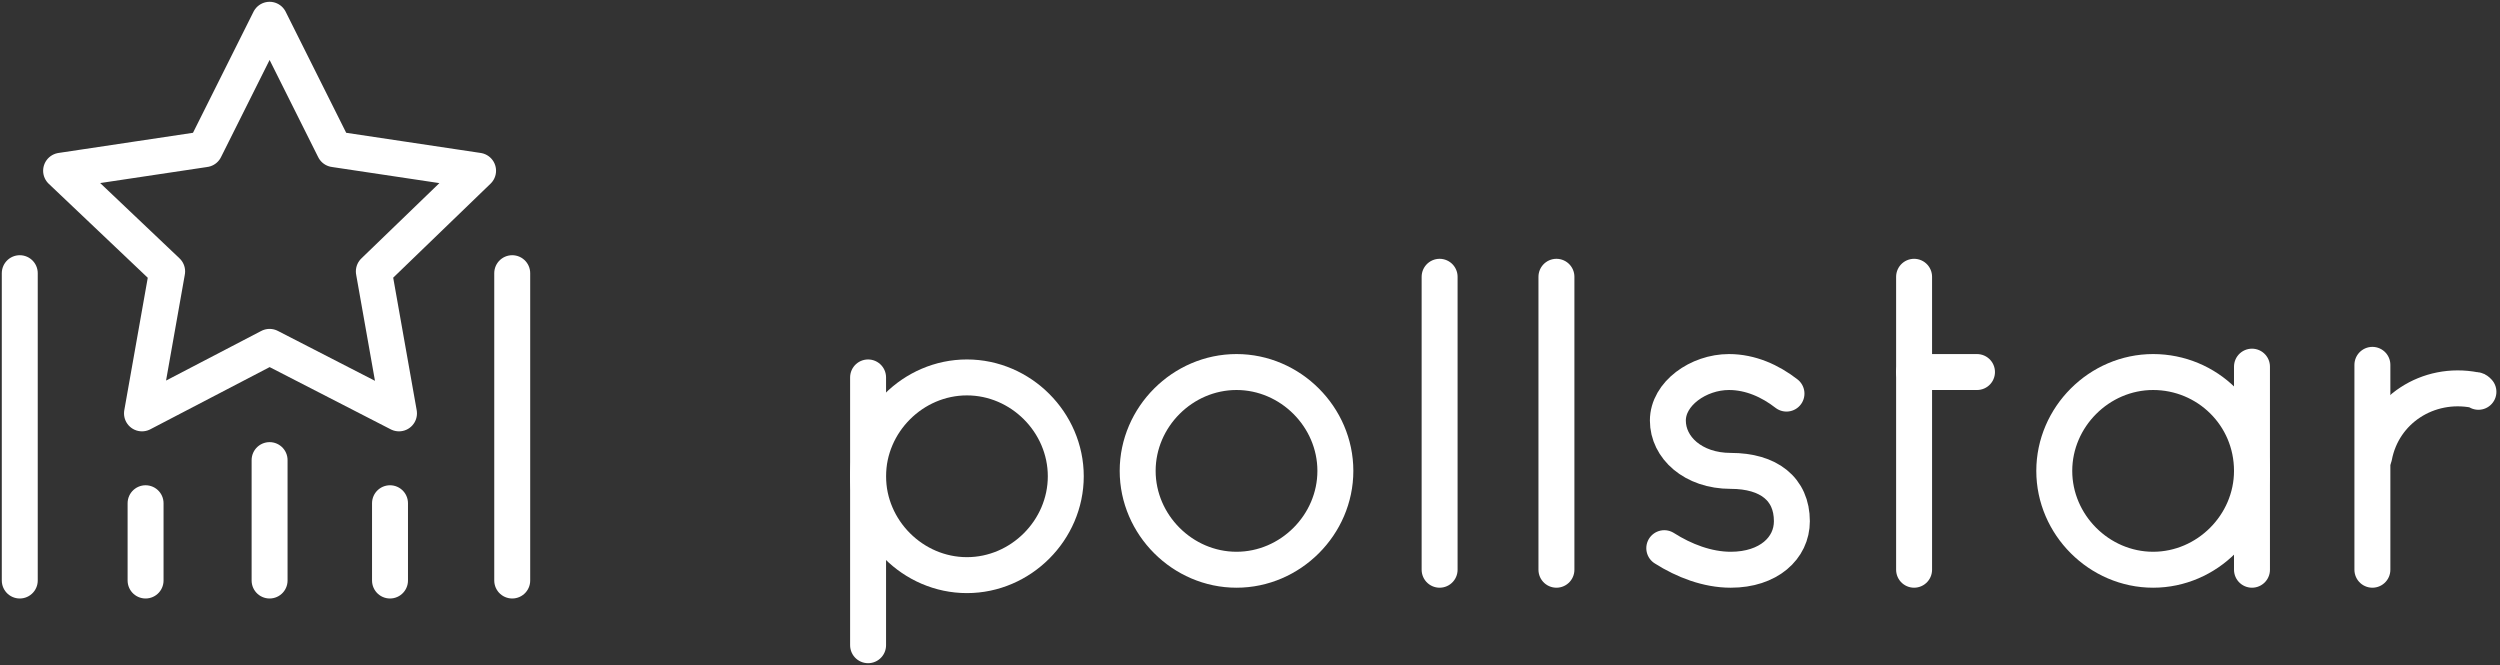
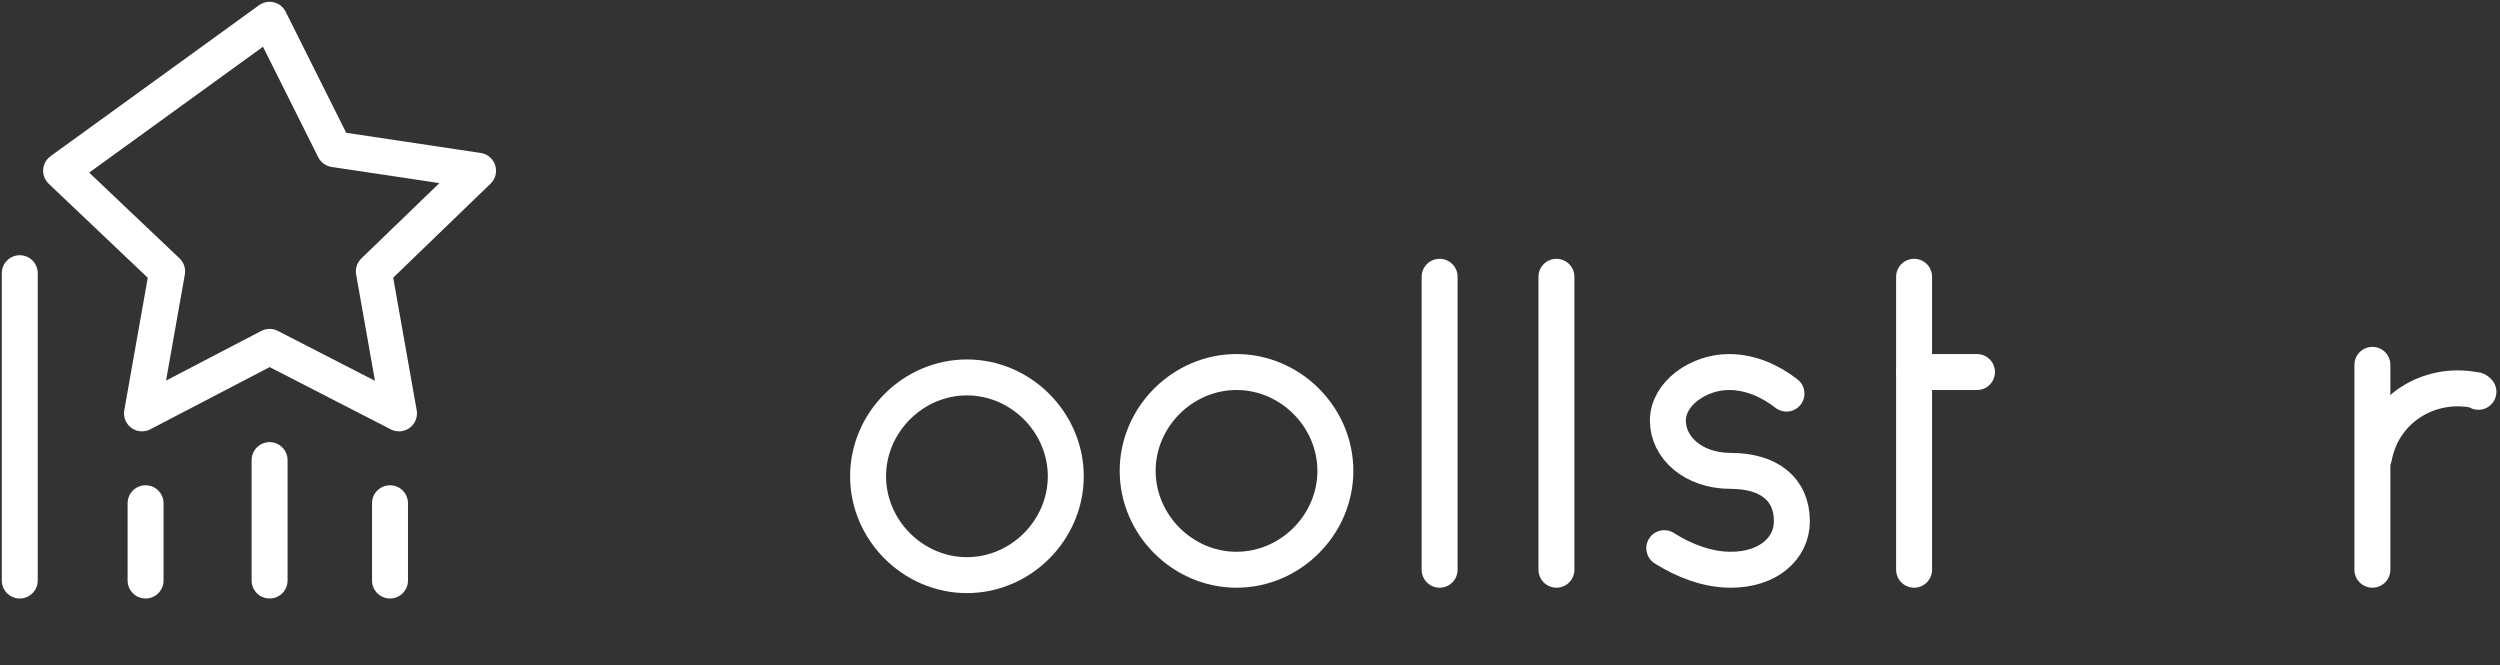
<svg xmlns="http://www.w3.org/2000/svg" xmlns:xlink="http://www.w3.org/1999/xlink" version="1.1" id="Livello_1" x="0px" y="0px" viewBox="0 0 139.1 37" style="enable-background:new 0 0 139.1 37;" xml:space="preserve">
  <rect x="0" y="0" width="139.1" height="37" fill="#333333" stroke="none" />
  <style type="text/css">
	.st0{clip-path:url(#SVGID_2_);}
	.st1{fill:none;stroke:#FFFFFF;stroke-width:2;stroke-linecap:round;stroke-linejoin:round;}
</style>
  <g id="Raggruppa_17" transform="translate(0 0)">
    <g>
      <defs>
        <rect id="SVGID_1_" width="139.1" height="37" />
      </defs>
      <clipPath id="SVGID_2_">
        <use xlink:href="#SVGID_1_" style="overflow:visible;" />
      </clipPath>
      <g id="Raggruppa_16" class="st0">
-         <path id="Tracciato_8" class="st1" d="M15,1.1l3.6,7.2l8,1.2l-5.8,5.6l1.4,7.9L15,19.3l-7.1,3.7l1.4-7.9L3.4,9.5l8-1.2L15,1.1z" />
+         <path id="Tracciato_8" class="st1" d="M15,1.1l3.6,7.2l8,1.2l-5.8,5.6l1.4,7.9L15,19.3l-7.1,3.7l1.4-7.9L3.4,9.5L15,1.1z" />
        <line id="Linea_12" class="st1" x1="1.1" y1="32.3" x2="1.1" y2="15.2" />
      </g>
    </g>
  </g>
  <line id="Linea_13" class="st1" x1="8.1" y1="28" x2="8.1" y2="32.3" />
  <line id="Linea_14" class="st1" x1="15" y1="25.6" x2="15" y2="32.3" />
  <line id="Linea_15" class="st1" x1="21.7" y1="28" x2="21.7" y2="32.3" />
-   <line id="Linea_16" class="st1" x1="28.5" y1="32.3" x2="28.5" y2="15.2" />
  <g id="Raggruppa_18">
    <path id="Tracciato_9" class="st1" d="M74.3,26.2c0,3-2.5,5.5-5.5,5.5c-3,0-5.5-2.5-5.5-5.5c0-3,2.5-5.5,5.5-5.5   C71.8,20.7,74.3,23.2,74.3,26.2C74.3,26.2,74.3,26.2,74.3,26.2z" />
-     <line id="Linea_17" class="st1" x1="48.3" y1="21" x2="48.3" y2="35.9" />
    <path id="Tracciato_10" class="st1" d="M59.3,26.5c0,3-2.5,5.5-5.5,5.5c-3,0-5.5-2.5-5.5-5.5c0-3,2.5-5.5,5.5-5.5c0,0,0,0,0,0   C56.8,21,59.3,23.5,59.3,26.5z" />
    <line id="Linea_18" class="st1" x1="80.1" y1="15.4" x2="80.1" y2="31.7" />
    <line id="Linea_19" class="st1" x1="86.6" y1="15.4" x2="86.6" y2="31.7" />
    <path id="Tracciato_11" class="st1" d="M99.4,21.9c-0.9-0.7-2-1.2-3.2-1.2c-1.7,0-3.4,1.2-3.4,2.7s1.4,2.8,3.5,2.8s3.4,1,3.4,2.8   c0,1.5-1.3,2.7-3.4,2.7c-1.3,0-2.6-0.5-3.7-1.2" />
    <path id="Tracciato_12" class="st1" d="M106.5,15.4v16.3" />
    <line id="Linea_20" class="st1" x1="110" y1="20.7" x2="106.5" y2="20.7" />
-     <path id="Tracciato_13" class="st1" d="M125.3,26.2c0,3-2.5,5.5-5.5,5.5c-3,0-5.5-2.5-5.5-5.5c0-3,2.5-5.5,5.5-5.5c0,0,0,0,0,0   C122.8,20.7,125.3,23.1,125.3,26.2z" />
-     <line id="Linea_21" class="st1" x1="125.3" y1="20.4" x2="125.3" y2="31.7" />
    <line id="Linea_22" class="st1" x1="132" y1="20.3" x2="132" y2="31.7" />
    <path id="Tracciato_14" class="st1" d="M132.1,25.4c0.5-2.6,3-4.2,5.6-3.7c0.1,0,0.1,0,0.2,0.1" />
  </g>
</svg>